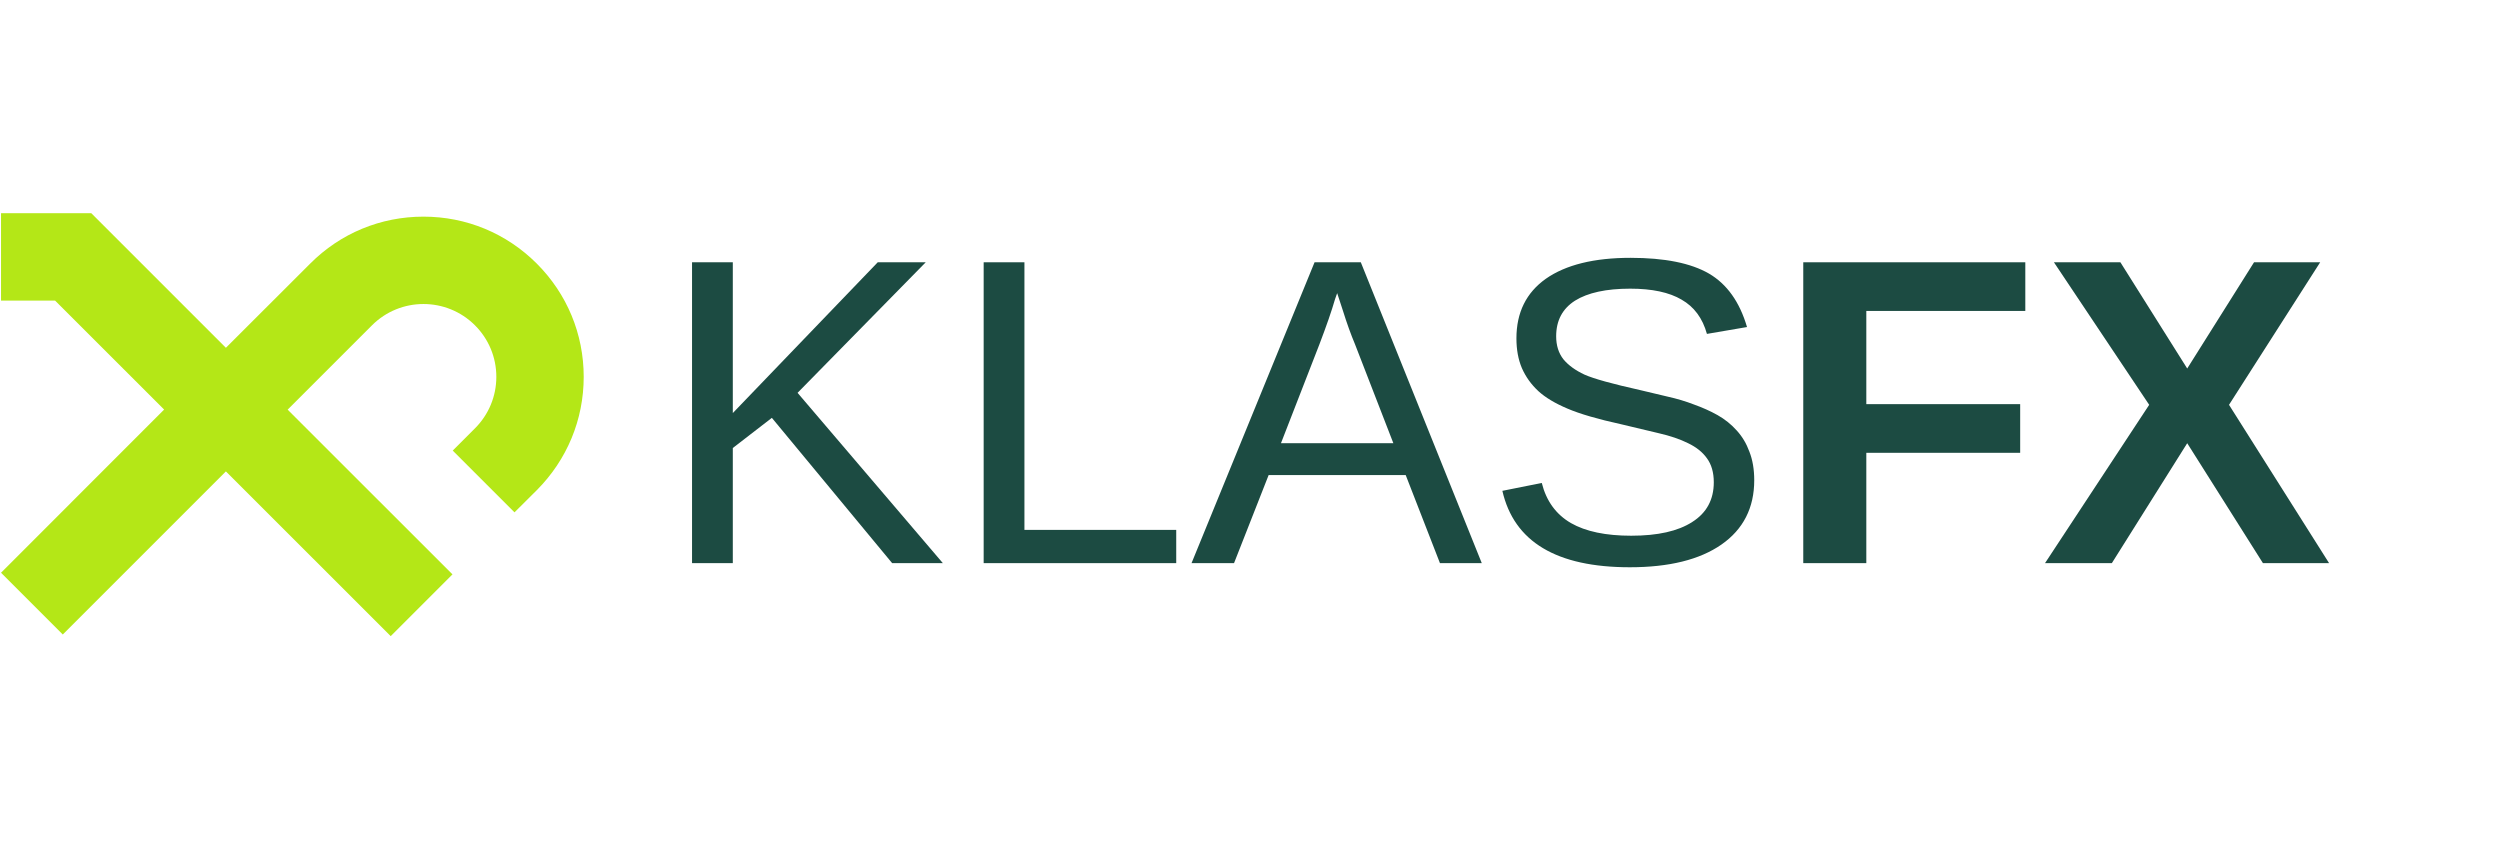
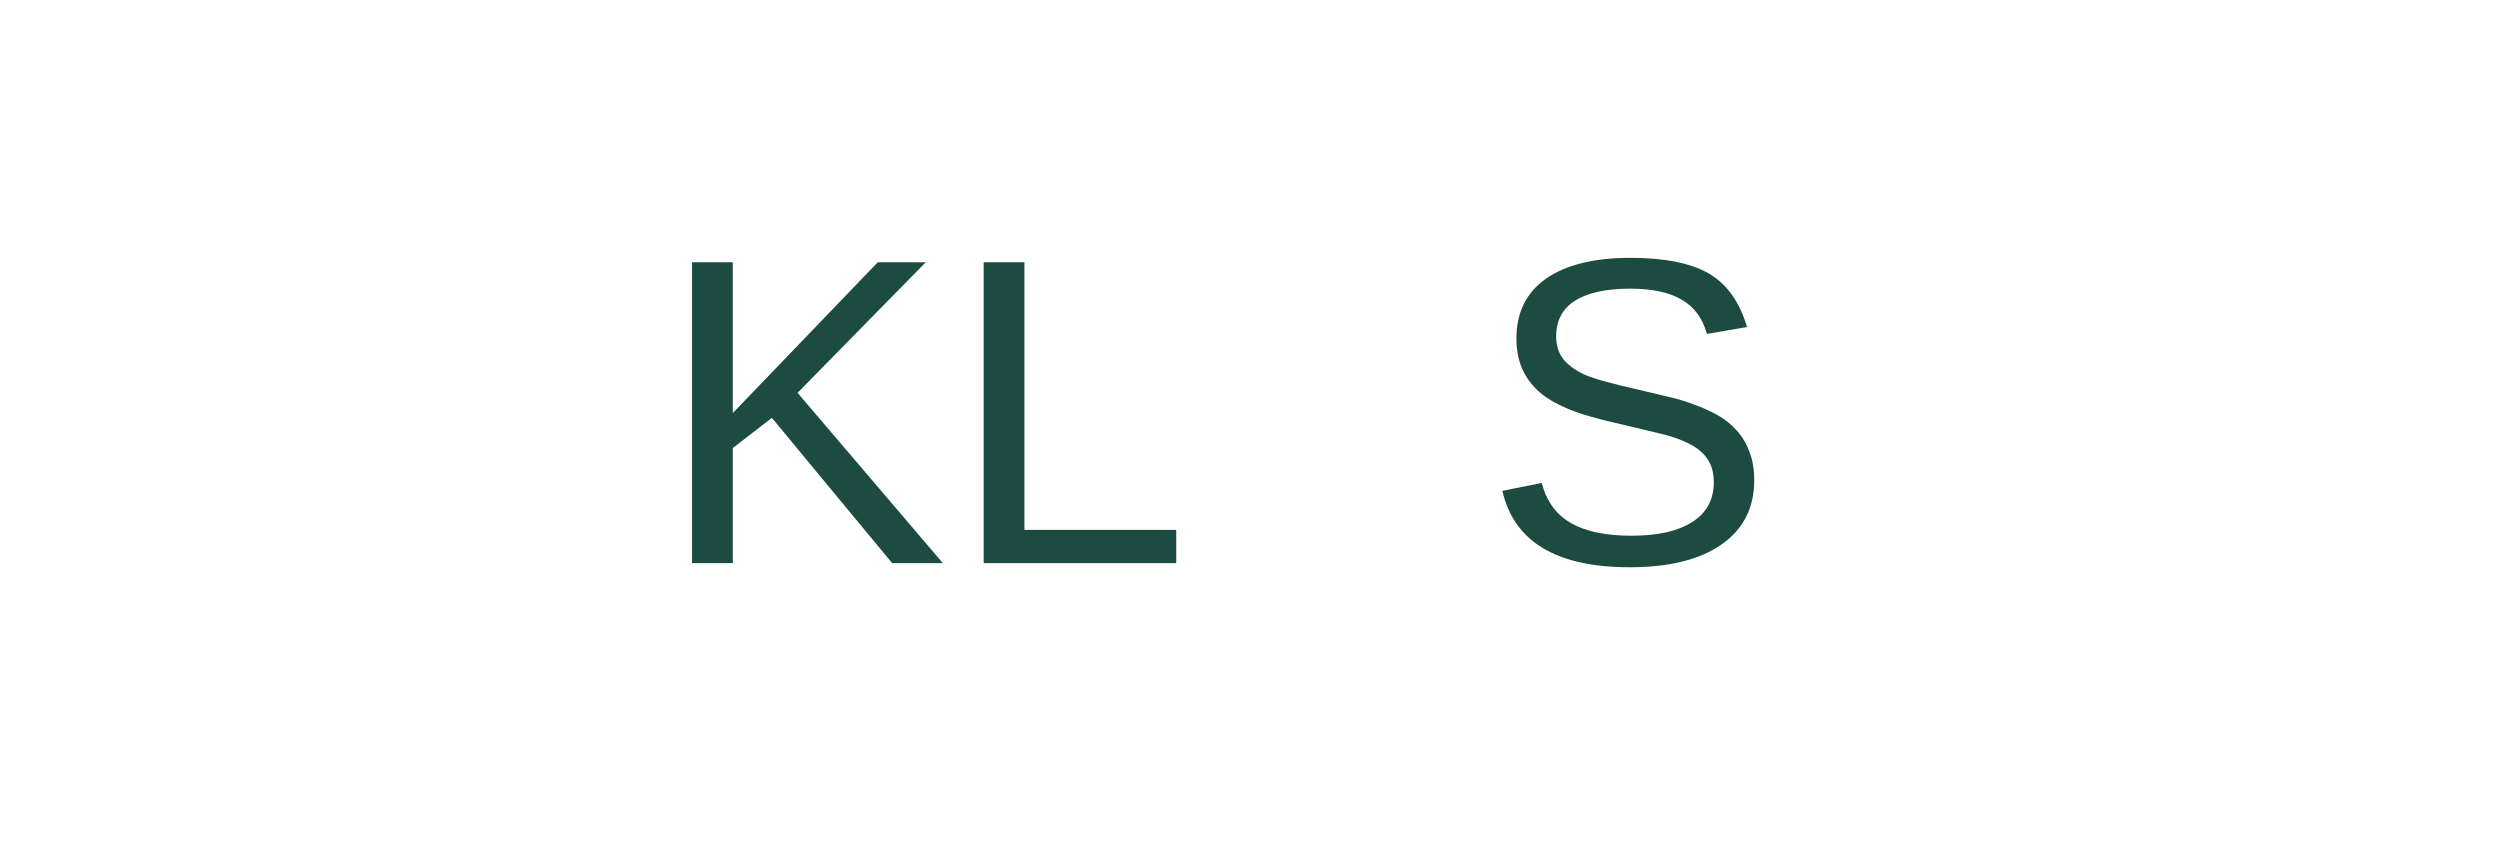
<svg xmlns="http://www.w3.org/2000/svg" width="152" zoomAndPan="magnify" viewBox="0 0 114 39" height="52" preserveAspectRatio="xMidYMid meet" version="1.0">
  <defs>
    <g />
    <clipPath id="4683319666">
      <path d="M 0 9.723 L 27 9.723 L 27 29.223 L 0 29.223 Z M 0 9.723 " clip-rule="nonzero" />
    </clipPath>
  </defs>
  <g clip-path="url(#4683319666)">
-     <path fill="#b4e717" d="M 2.512 13.707 L 0.047 13.707 L 0.047 9.723 L 4.164 9.723 L 10.301 15.859 L 14.145 12.02 C 15.523 10.637 17.359 9.879 19.309 9.879 C 21.262 9.879 23.094 10.637 24.477 12.02 C 25.855 13.398 26.617 15.23 26.617 17.184 C 26.617 19.137 25.855 20.969 24.477 22.352 L 23.461 23.363 L 20.645 20.547 L 21.66 19.531 C 22.285 18.906 22.633 18.07 22.633 17.184 C 22.633 16.297 22.285 15.461 21.66 14.836 C 20.363 13.539 18.258 13.539 16.961 14.836 L 13.117 18.68 L 20.633 26.191 L 17.816 29.008 L 10.301 21.496 L 2.863 28.934 L 0.047 26.117 L 7.484 18.676 Z M 2.512 13.707 " fill-opacity="1" fill-rule="nonzero" />
-   </g>
+     </g>
  <g fill="#1c4b42" fill-opacity="1">
    <g transform="translate(29.916, 25.679)">
      <g>
        <path d="M 10.766 0 L 5.281 -6.625 L 3.5 -5.25 L 3.5 0 L 1.641 0 L 1.641 -13.719 L 3.5 -13.719 L 3.5 -6.844 L 10.109 -13.719 L 12.297 -13.719 L 6.453 -7.766 L 13.078 0 Z M 10.766 0 " />
      </g>
    </g>
  </g>
  <g fill="#1c4b42" fill-opacity="1">
    <g transform="translate(43.214, 25.679)">
      <g>
        <path d="M 1.641 0 L 1.641 -13.719 L 3.5 -13.719 L 3.5 -1.516 L 10.422 -1.516 L 10.422 0 Z M 1.641 0 " />
      </g>
    </g>
  </g>
  <g fill="#1c4b42" fill-opacity="1">
    <g transform="translate(54.303, 25.679)">
      <g>
-         <path d="M 11.359 0 L 9.797 -4.016 L 3.547 -4.016 L 1.969 0 L 0.031 0 L 5.641 -13.719 L 7.75 -13.719 L 13.266 0 Z M 6.672 -12.312 L 6.578 -12.047 C 6.422 -11.504 6.18 -10.812 5.859 -9.969 L 4.109 -5.469 L 9.234 -5.469 L 7.484 -9.984 C 7.297 -10.43 7.113 -10.938 6.938 -11.5 Z M 6.672 -12.312 " />
-       </g>
+         </g>
    </g>
  </g>
  <g fill="#1c4b42" fill-opacity="1">
    <g transform="translate(67.602, 25.679)">
      <g>
        <path d="M 12.391 -3.781 C 12.391 -2.52 11.891 -1.539 10.891 -0.844 C 9.898 -0.156 8.508 0.188 6.719 0.188 C 3.375 0.188 1.438 -0.973 0.906 -3.297 L 2.703 -3.656 C 2.91 -2.832 3.352 -2.223 4.031 -1.828 C 4.707 -1.441 5.625 -1.25 6.781 -1.25 C 7.988 -1.25 8.914 -1.457 9.562 -1.875 C 10.219 -2.289 10.547 -2.895 10.547 -3.688 C 10.547 -4.133 10.441 -4.5 10.234 -4.781 C 10.035 -5.062 9.75 -5.289 9.375 -5.469 C 9 -5.656 8.555 -5.805 8.047 -5.922 C 7.535 -6.047 6.969 -6.18 6.344 -6.328 C 5.258 -6.566 4.438 -6.805 3.875 -7.047 C 3.312 -7.285 2.867 -7.551 2.547 -7.844 C 2.223 -8.145 1.973 -8.492 1.797 -8.891 C 1.629 -9.285 1.547 -9.738 1.547 -10.25 C 1.547 -11.426 1.992 -12.332 2.891 -12.969 C 3.797 -13.602 5.082 -13.922 6.75 -13.922 C 8.312 -13.922 9.504 -13.68 10.328 -13.203 C 11.148 -12.723 11.727 -11.91 12.062 -10.766 L 10.234 -10.453 C 10.035 -11.172 9.648 -11.691 9.078 -12.016 C 8.516 -12.348 7.734 -12.516 6.734 -12.516 C 5.641 -12.516 4.801 -12.332 4.219 -11.969 C 3.645 -11.602 3.359 -11.062 3.359 -10.344 C 3.359 -9.926 3.469 -9.578 3.688 -9.297 C 3.914 -9.023 4.238 -8.789 4.656 -8.594 C 5.082 -8.406 5.926 -8.172 7.188 -7.891 C 7.602 -7.797 8.02 -7.695 8.438 -7.594 C 8.863 -7.5 9.266 -7.379 9.641 -7.234 C 10.023 -7.098 10.383 -6.938 10.719 -6.75 C 11.051 -6.562 11.344 -6.328 11.594 -6.047 C 11.844 -5.773 12.035 -5.453 12.172 -5.078 C 12.316 -4.711 12.391 -4.281 12.391 -3.781 Z M 12.391 -3.781 " />
      </g>
    </g>
  </g>
  <g fill="#1c4b42" fill-opacity="1">
    <g transform="translate(80.901, 25.679)">
      <g>
-         <path d="M 4.203 -11.5 L 4.203 -7.25 L 11.219 -7.25 L 11.219 -5.031 L 4.203 -5.031 L 4.203 0 L 1.328 0 L 1.328 -13.719 L 11.453 -13.719 L 11.453 -11.5 Z M 4.203 -11.5 " />
-       </g>
+         </g>
    </g>
  </g>
  <g fill="#1c4b42" fill-opacity="1">
    <g transform="translate(93.081, 25.679)">
      <g>
-         <path d="M 10.109 0 L 6.656 -5.469 L 3.219 0 L 0.172 0 L 4.922 -7.219 L 0.578 -13.719 L 3.609 -13.719 L 6.656 -8.875 L 9.703 -13.719 L 12.719 -13.719 L 8.562 -7.219 L 13.125 0 Z M 10.109 0 " />
-       </g>
+         </g>
    </g>
  </g>
</svg>